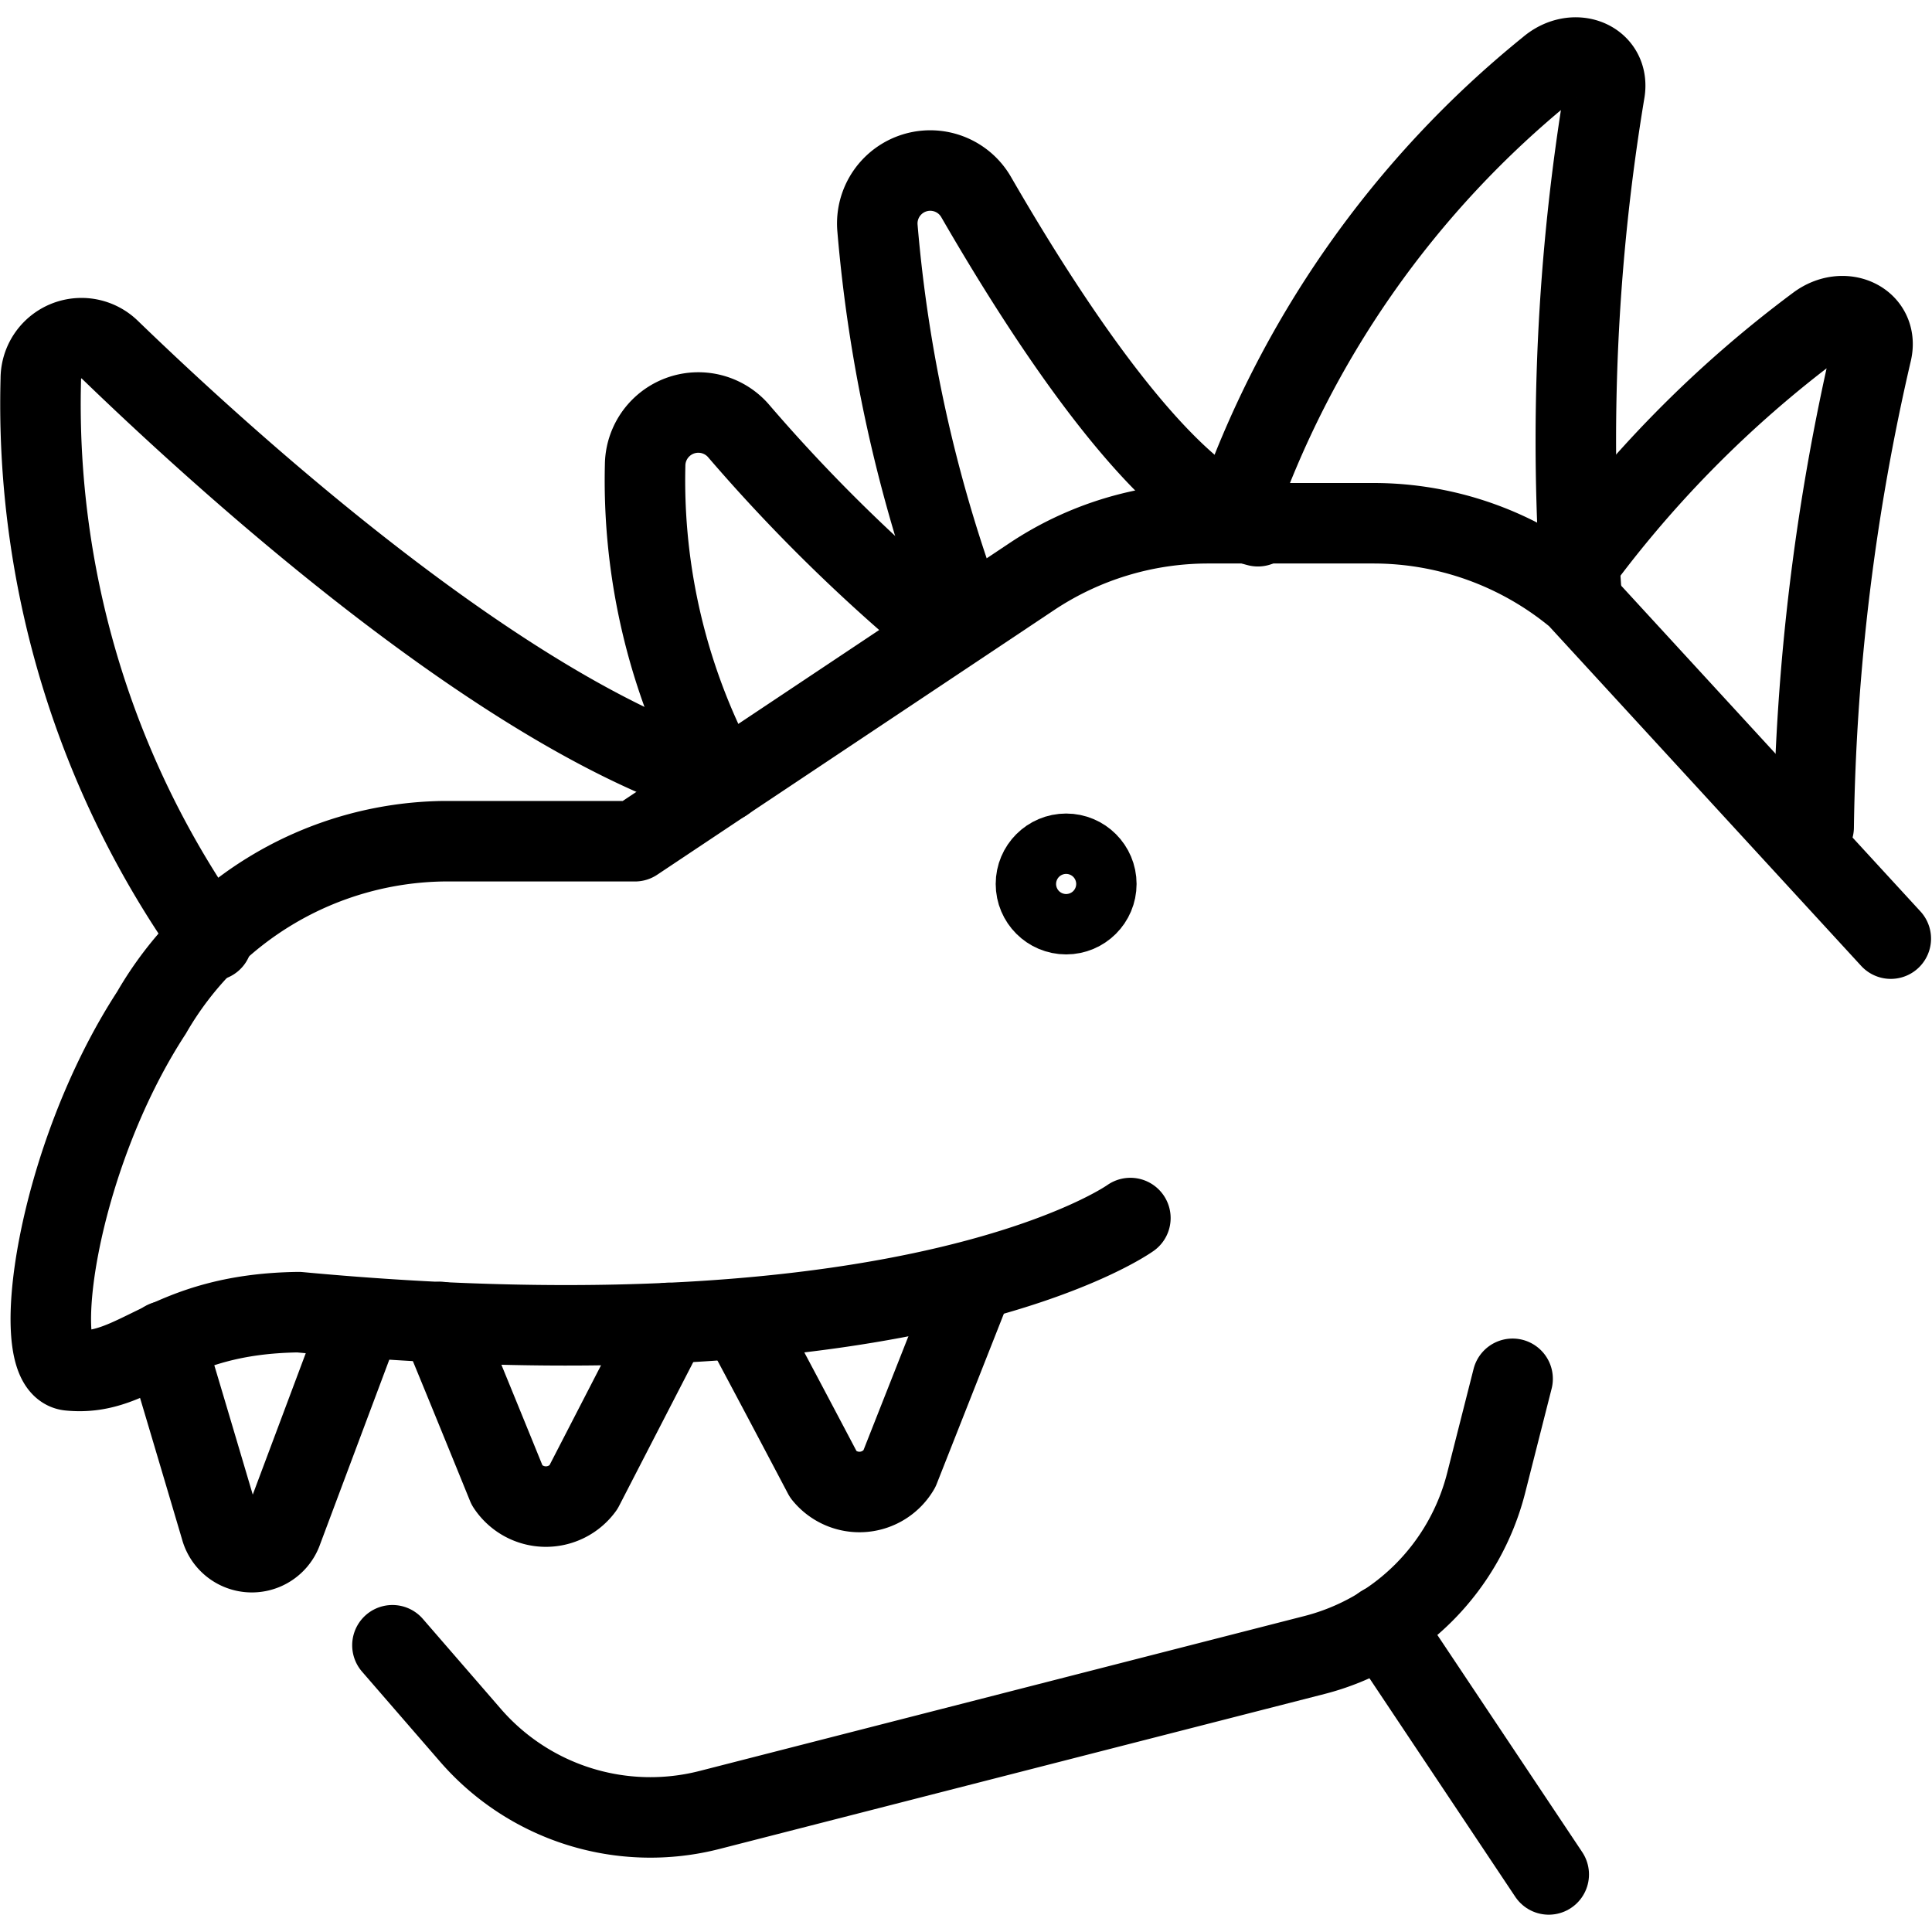
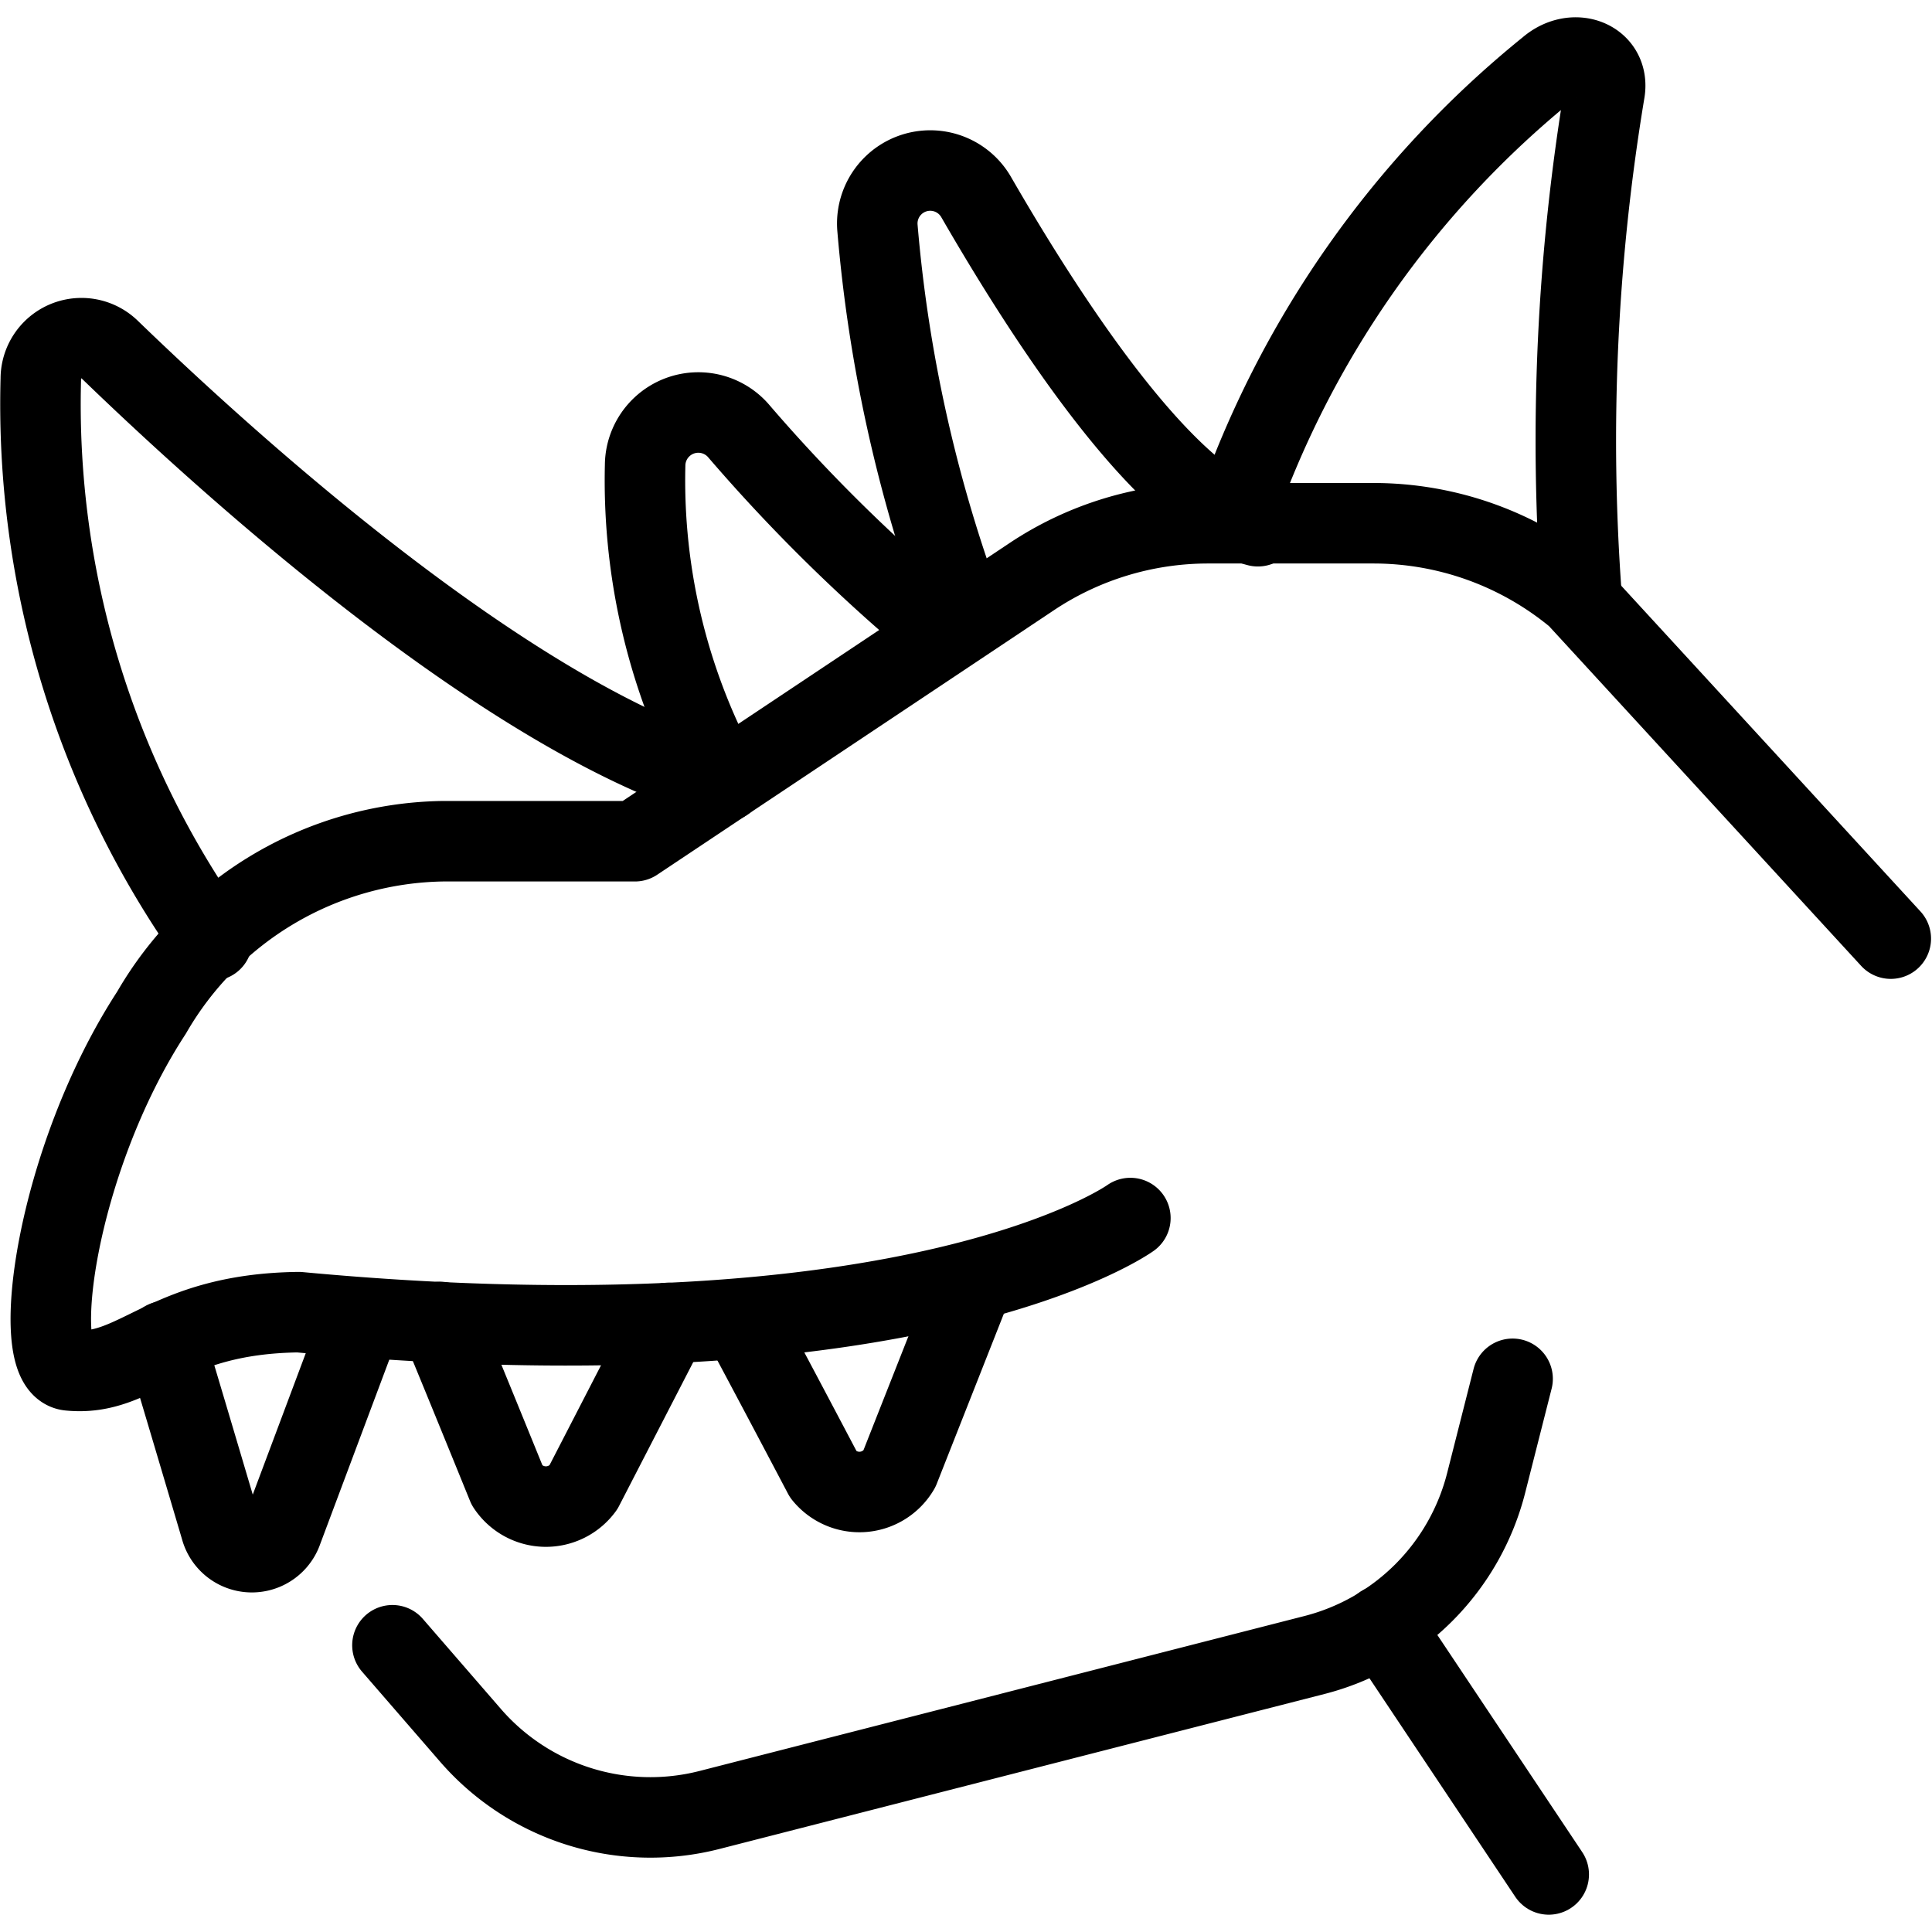
<svg xmlns="http://www.w3.org/2000/svg" viewBox="0 0 24 24">
  <g transform="matrix(1,0,0,1,0,0)">
    <defs>
      <style>.a{fill:none;stroke:#000000;stroke-linecap:round;stroke-linejoin:round;}</style>
    </defs>
    <path class="a" d="M14.042,15.131S11.422,17.02,3.711,16.3c-1.683.021-1.995.809-2.849.724-.512-.051-.172-2.614,1.02-4.444A4.254,4.254,0,0,1,5.5,10.45H7.887l4.924-3.283A3.95,3.95,0,0,1,15,6.5h2.062a3.946,3.946,0,0,1,2.526.915l3.9,4.245" />
    <path class="a" d="M4.875,20.438l.969,1.118a2.959,2.959,0,0,0,2.97.928l7.515-1.925a2.958,2.958,0,0,0,2.133-2.139l.328-1.292" />
    <path class="a" d="M2.634,11.683A11.478,11.478,0,0,1,.507,4.707.505.505,0,0,1,1.36,4.34C2.9,5.829,6.353,8.942,9,9.71" />
    <path class="a" d="M15.335,6.419a12.293,12.293,0,0,1,3.9-5.571c.317-.273.757-.1.7.281a26.4,26.4,0,0,0-.288,6.283" />
-     <path class="a" d="M19.5,7.163a14.259,14.259,0,0,1,3.071-3.124c.335-.252.763-.048.68.327a27.71,27.71,0,0,0-.721,5.909" />
    <path class="a" d="M8.722,9.211a7.771,7.771,0,0,1-.708-3.432.661.661,0,0,1,1.154-.434,20.921,20.921,0,0,0,2.5,2.461" />
    <path class="a" d="M11.934,7.526A18.153,18.153,0,0,1,10.9,2.83a.658.658,0,0,1,1.226-.382c.978,1.694,2.395,3.809,3.5,4.089" />
    <line class="a" x1="17.174" y1="20.19" x2="19.239" y2="23.285" />
-     <circle class="a" cx="13.244" cy="10.981" r="0.375" />
    <path class="a" d="M2.05,16.66c.16.529.457,1.53.692,2.324a.4.4,0,0,0,.766.025l.953-2.543" />
    <path class="a" d="M5.469,16.422c.2.482.553,1.346.833,2.035a.574.574,0,0,0,.943.023L8.3,16.434" />
    <path class="a" d="M9.223,16.422c.251.467.671,1.26,1.008,1.9a.573.573,0,0,0,.94-.072l.842-2.134" />
  </g>
</svg>